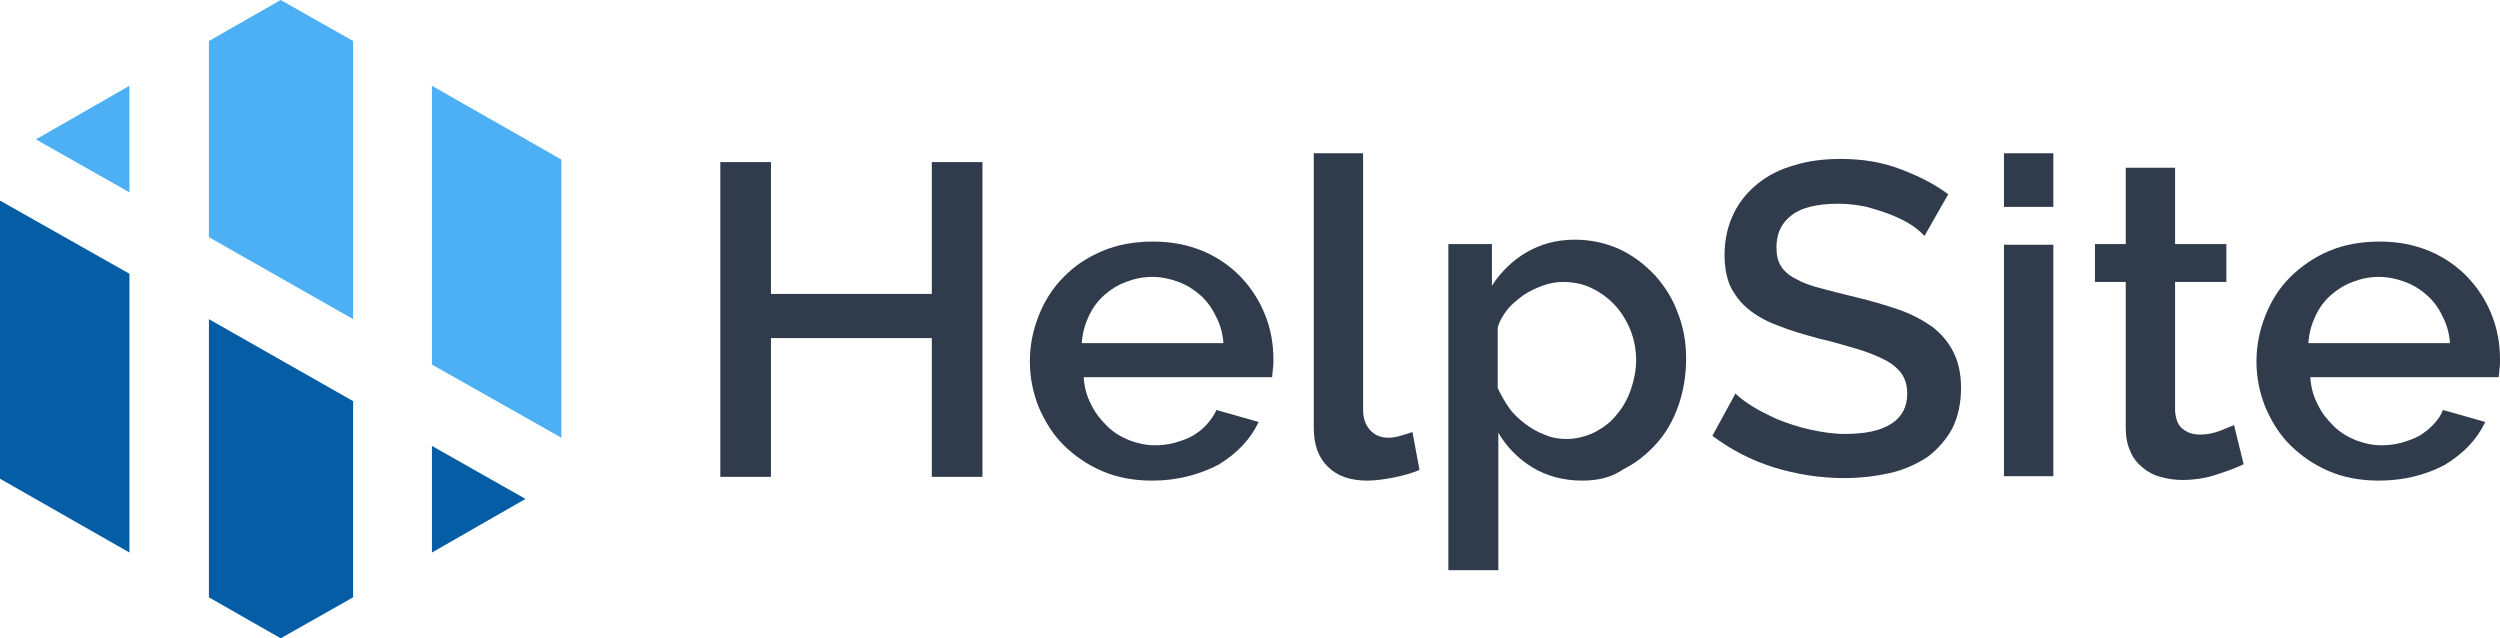
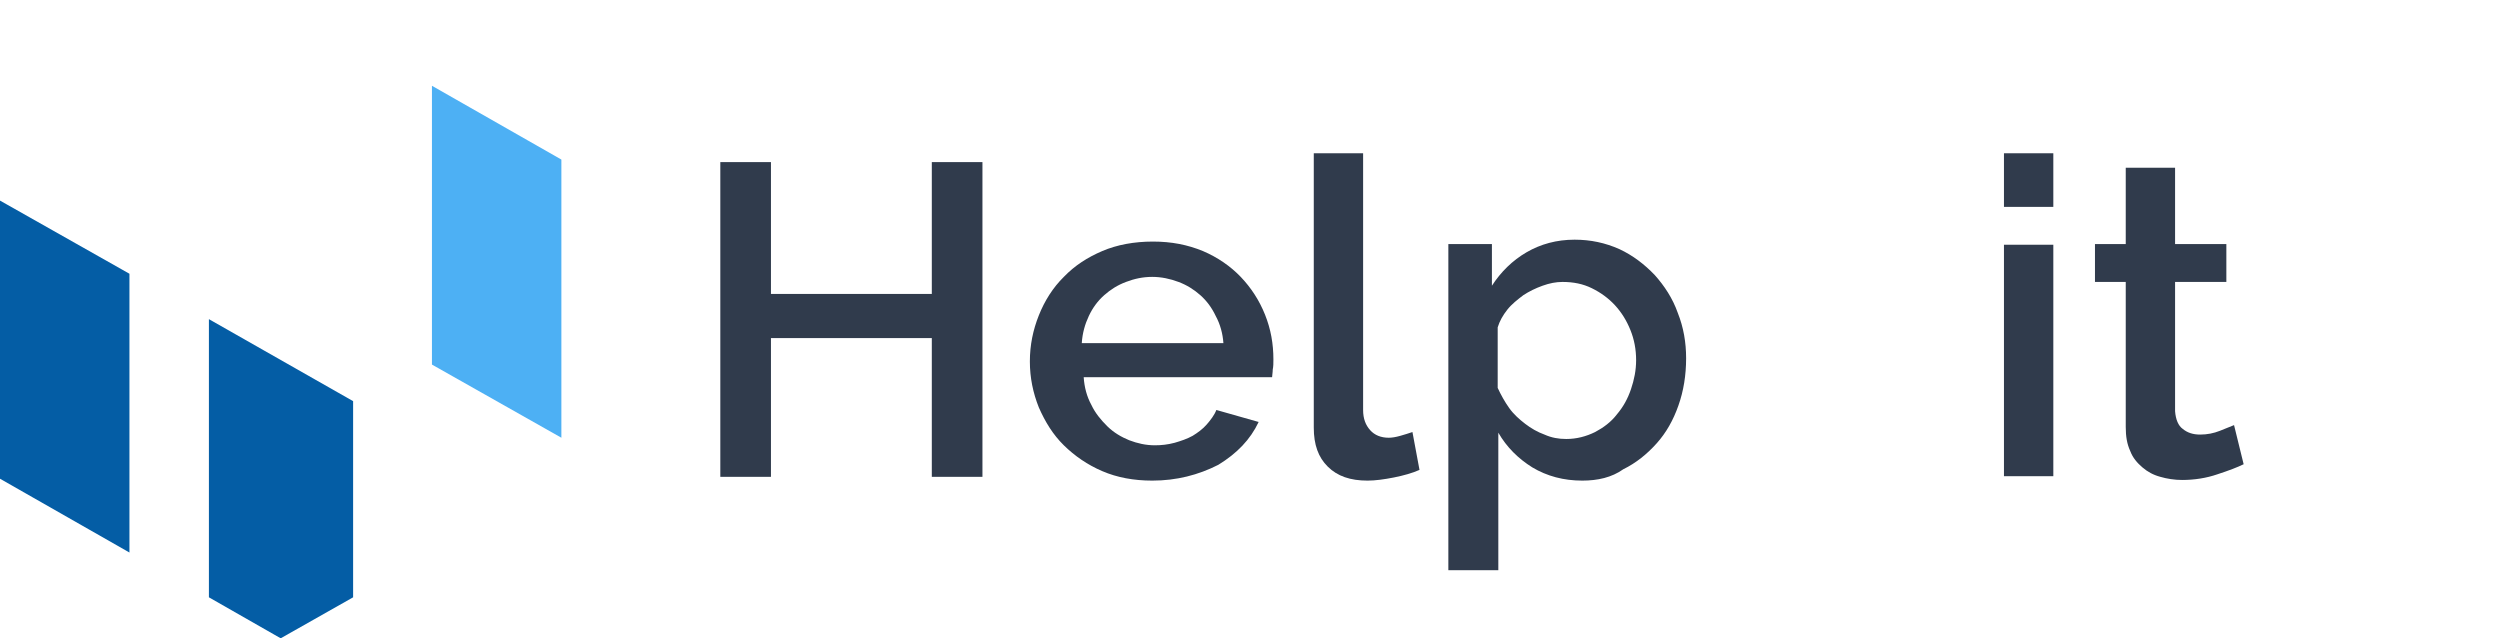
<svg xmlns="http://www.w3.org/2000/svg" width="94" height="24" viewBox="0 0 94 24" fill="none">
-   <path d="M13.277 1.542L10.554 0L7.855 1.542V8.917L13.277 12V1.542Z" fill="#4DB0F4" />
-   <path d="M4.867 3.225L1.349 5.241L4.867 7.233V3.225Z" fill="#4DB0F4" />
  <path d="M21.108 16.459V6L16.241 3.225V13.708L21.108 16.459Z" fill="#4DB0F4" />
-   <path d="M16.241 16.767V20.775L19.759 18.759L16.241 16.767Z" fill="#045DA5" />
  <path d="M7.855 22.459L10.554 24L13.277 22.459V15.083L7.855 12V22.459Z" fill="#045DA5" />
  <path d="M0 7.542V18L4.867 20.775V10.293L0 7.542Z" fill="#045DA5" />
  <path d="M36.94 6.095V17.929H35.036V12.712H28.988V17.929H27.084V6.095H28.988V11.052H35.036V6.095H36.94Z" fill="#303B4C" />
  <path d="M43.325 18.071C42.627 18.071 42 17.953 41.446 17.715C40.892 17.478 40.41 17.146 40 16.743C39.59 16.34 39.301 15.866 39.06 15.32C38.843 14.775 38.723 14.206 38.723 13.589C38.723 12.972 38.843 12.403 39.06 11.858C39.277 11.312 39.59 10.814 40 10.411C40.41 9.984 40.892 9.676 41.446 9.439C42 9.202 42.651 9.083 43.349 9.083C44.048 9.083 44.651 9.202 45.229 9.439C45.783 9.676 46.265 10.008 46.651 10.411C47.036 10.814 47.349 11.289 47.566 11.834C47.783 12.379 47.88 12.925 47.88 13.518C47.88 13.66 47.88 13.779 47.855 13.897C47.855 14.016 47.831 14.111 47.831 14.182H40.747C40.771 14.561 40.867 14.917 41.036 15.225C41.181 15.534 41.398 15.794 41.639 16.032C41.88 16.269 42.169 16.435 42.458 16.553C42.771 16.672 43.084 16.743 43.422 16.743C43.663 16.743 43.904 16.719 44.169 16.648C44.41 16.577 44.627 16.506 44.843 16.387C45.036 16.269 45.229 16.127 45.373 15.96C45.518 15.794 45.663 15.605 45.735 15.415L47.325 15.866C47.012 16.53 46.506 17.051 45.807 17.478C45.06 17.858 44.241 18.071 43.325 18.071ZM46 12.901C45.976 12.546 45.88 12.19 45.711 11.881C45.566 11.573 45.373 11.312 45.133 11.099C44.892 10.885 44.627 10.719 44.313 10.601C44 10.482 43.663 10.411 43.325 10.411C42.964 10.411 42.651 10.482 42.337 10.601C42.024 10.719 41.759 10.885 41.518 11.099C41.277 11.312 41.084 11.573 40.94 11.881C40.795 12.19 40.699 12.522 40.675 12.901H46Z" fill="#303B4C" />
  <path d="M49.398 5.763H51.253V15.415C51.253 15.747 51.349 15.984 51.518 16.174C51.687 16.364 51.928 16.459 52.217 16.459C52.337 16.459 52.482 16.435 52.651 16.387C52.819 16.34 52.964 16.293 53.108 16.245L53.373 17.668C53.108 17.787 52.771 17.881 52.41 17.953C52.048 18.024 51.711 18.071 51.422 18.071C50.771 18.071 50.289 17.905 49.928 17.549C49.566 17.194 49.398 16.72 49.398 16.079V5.763Z" fill="#303B4C" />
  <path d="M59.494 18.071C58.795 18.071 58.169 17.905 57.614 17.573C57.084 17.241 56.651 16.814 56.337 16.269V21.439H54.458V9.178H56.096V10.743C56.434 10.222 56.867 9.795 57.398 9.486C57.928 9.178 58.53 9.012 59.205 9.012C59.807 9.012 60.361 9.131 60.892 9.368C61.398 9.605 61.831 9.937 62.217 10.34C62.578 10.743 62.892 11.217 63.084 11.763C63.301 12.308 63.398 12.878 63.398 13.47C63.398 14.111 63.301 14.704 63.108 15.249C62.916 15.795 62.651 16.269 62.289 16.672C61.928 17.075 61.518 17.407 61.036 17.644C60.602 17.953 60.072 18.071 59.494 18.071ZM58.892 16.506C59.277 16.506 59.639 16.411 59.976 16.245C60.289 16.079 60.578 15.866 60.795 15.581C61.036 15.297 61.205 14.988 61.325 14.633C61.446 14.277 61.518 13.921 61.518 13.542C61.518 13.138 61.446 12.759 61.301 12.403C61.157 12.047 60.964 11.739 60.723 11.478C60.482 11.217 60.193 11.004 59.855 10.838C59.518 10.672 59.157 10.601 58.747 10.601C58.506 10.601 58.265 10.648 58 10.743C57.735 10.838 57.494 10.957 57.277 11.099C57.06 11.265 56.843 11.431 56.675 11.644C56.506 11.858 56.386 12.071 56.313 12.308V14.585C56.434 14.846 56.578 15.107 56.747 15.344C56.916 15.581 57.133 15.771 57.349 15.937C57.566 16.103 57.807 16.245 58.072 16.34C58.337 16.459 58.602 16.506 58.892 16.506Z" fill="#303B4C" />
-   <path d="M72.361 8.87C72.241 8.751 72.096 8.609 71.879 8.466C71.663 8.324 71.422 8.206 71.132 8.087C70.843 7.968 70.53 7.874 70.193 7.779C69.855 7.708 69.494 7.66 69.132 7.66C68.337 7.66 67.735 7.802 67.373 8.087C66.988 8.372 66.795 8.775 66.795 9.296C66.795 9.581 66.843 9.818 66.964 10.008C67.084 10.198 67.277 10.364 67.518 10.482C67.759 10.624 68.072 10.743 68.458 10.838C68.819 10.933 69.253 11.051 69.759 11.17C70.361 11.312 70.916 11.478 71.397 11.644C71.879 11.81 72.313 12.047 72.651 12.285C72.988 12.546 73.253 12.854 73.446 13.233C73.638 13.613 73.735 14.063 73.735 14.585C73.735 15.178 73.614 15.7 73.397 16.127C73.157 16.553 72.843 16.909 72.458 17.194C72.048 17.455 71.59 17.668 71.06 17.787C70.53 17.905 69.952 17.976 69.349 17.976C68.434 17.976 67.542 17.834 66.699 17.573C65.855 17.312 65.084 16.909 64.385 16.387L65.253 14.798C65.397 14.941 65.614 15.107 65.879 15.273C66.144 15.439 66.482 15.605 66.843 15.771C67.205 15.913 67.614 16.055 68.048 16.15C68.482 16.245 68.916 16.316 69.374 16.316C70.12 16.316 70.699 16.198 71.108 15.937C71.518 15.676 71.711 15.296 71.711 14.798C71.711 14.49 71.638 14.253 71.494 14.04C71.349 13.85 71.132 13.66 70.843 13.518C70.554 13.376 70.217 13.233 69.807 13.115C69.397 12.996 68.94 12.854 68.41 12.735C67.807 12.569 67.301 12.427 66.843 12.237C66.385 12.071 66.024 11.858 65.735 11.621C65.446 11.383 65.229 11.099 65.06 10.767C64.916 10.435 64.843 10.032 64.843 9.581C64.843 9.012 64.964 8.49 65.181 8.04C65.397 7.589 65.711 7.21 66.096 6.901C66.482 6.593 66.94 6.356 67.47 6.213C68 6.047 68.578 5.976 69.205 5.976C70.024 5.976 70.771 6.095 71.446 6.356C72.144 6.617 72.747 6.925 73.253 7.304L72.361 8.87Z" fill="#303B4C" />
-   <path d="M75.349 7.779V5.763H77.205V7.779H75.349ZM75.349 17.905V9.202H77.205V17.905H75.349Z" fill="#303B4C" />
+   <path d="M75.349 7.779V5.763H77.205V7.779H75.349M75.349 17.905V9.202H77.205V17.905H75.349Z" fill="#303B4C" />
  <path d="M84.361 17.455C84.12 17.573 83.807 17.692 83.373 17.834C82.964 17.976 82.506 18.047 82.048 18.047C81.759 18.047 81.47 18 81.229 17.929C80.964 17.858 80.747 17.739 80.554 17.573C80.361 17.407 80.193 17.217 80.096 16.957C79.976 16.696 79.928 16.411 79.928 16.055V10.601H78.771V9.178H79.928V6.308H81.783V9.178H83.711V10.601H81.783V15.463C81.807 15.771 81.903 16.008 82.072 16.127C82.241 16.269 82.458 16.34 82.723 16.34C82.988 16.34 83.229 16.293 83.47 16.198C83.711 16.103 83.879 16.032 84 15.984L84.361 17.455Z" fill="#303B4C" />
-   <path d="M89.446 18.071C88.747 18.071 88.12 17.953 87.566 17.715C87.012 17.478 86.53 17.146 86.12 16.743C85.711 16.34 85.422 15.866 85.181 15.32C84.964 14.775 84.843 14.206 84.843 13.589C84.843 12.972 84.964 12.403 85.181 11.858C85.397 11.312 85.711 10.814 86.12 10.411C86.53 10.008 87.012 9.676 87.566 9.439C88.12 9.202 88.771 9.083 89.47 9.083C90.169 9.083 90.771 9.202 91.349 9.439C91.903 9.676 92.385 10.008 92.771 10.411C93.156 10.814 93.47 11.289 93.687 11.834C93.903 12.379 94 12.925 94 13.518C94 13.66 94 13.779 93.976 13.897C93.976 14.016 93.952 14.111 93.952 14.182H86.867C86.891 14.561 86.988 14.917 87.156 15.225C87.301 15.534 87.518 15.794 87.759 16.032C88 16.269 88.289 16.435 88.578 16.553C88.891 16.672 89.205 16.743 89.542 16.743C89.783 16.743 90.024 16.719 90.289 16.648C90.53 16.577 90.747 16.506 90.964 16.387C91.156 16.269 91.349 16.127 91.494 15.96C91.662 15.794 91.783 15.605 91.855 15.415L93.446 15.866C93.132 16.53 92.626 17.051 91.928 17.478C91.205 17.858 90.385 18.071 89.446 18.071ZM92.12 12.901C92.096 12.546 92 12.19 91.831 11.881C91.687 11.573 91.494 11.312 91.253 11.099C91.012 10.885 90.747 10.719 90.434 10.601C90.12 10.482 89.783 10.411 89.446 10.411C89.084 10.411 88.771 10.482 88.458 10.601C88.144 10.719 87.879 10.885 87.638 11.099C87.397 11.312 87.205 11.573 87.06 11.881C86.916 12.19 86.819 12.522 86.795 12.901H92.12Z" fill="#303B4C" />
</svg>